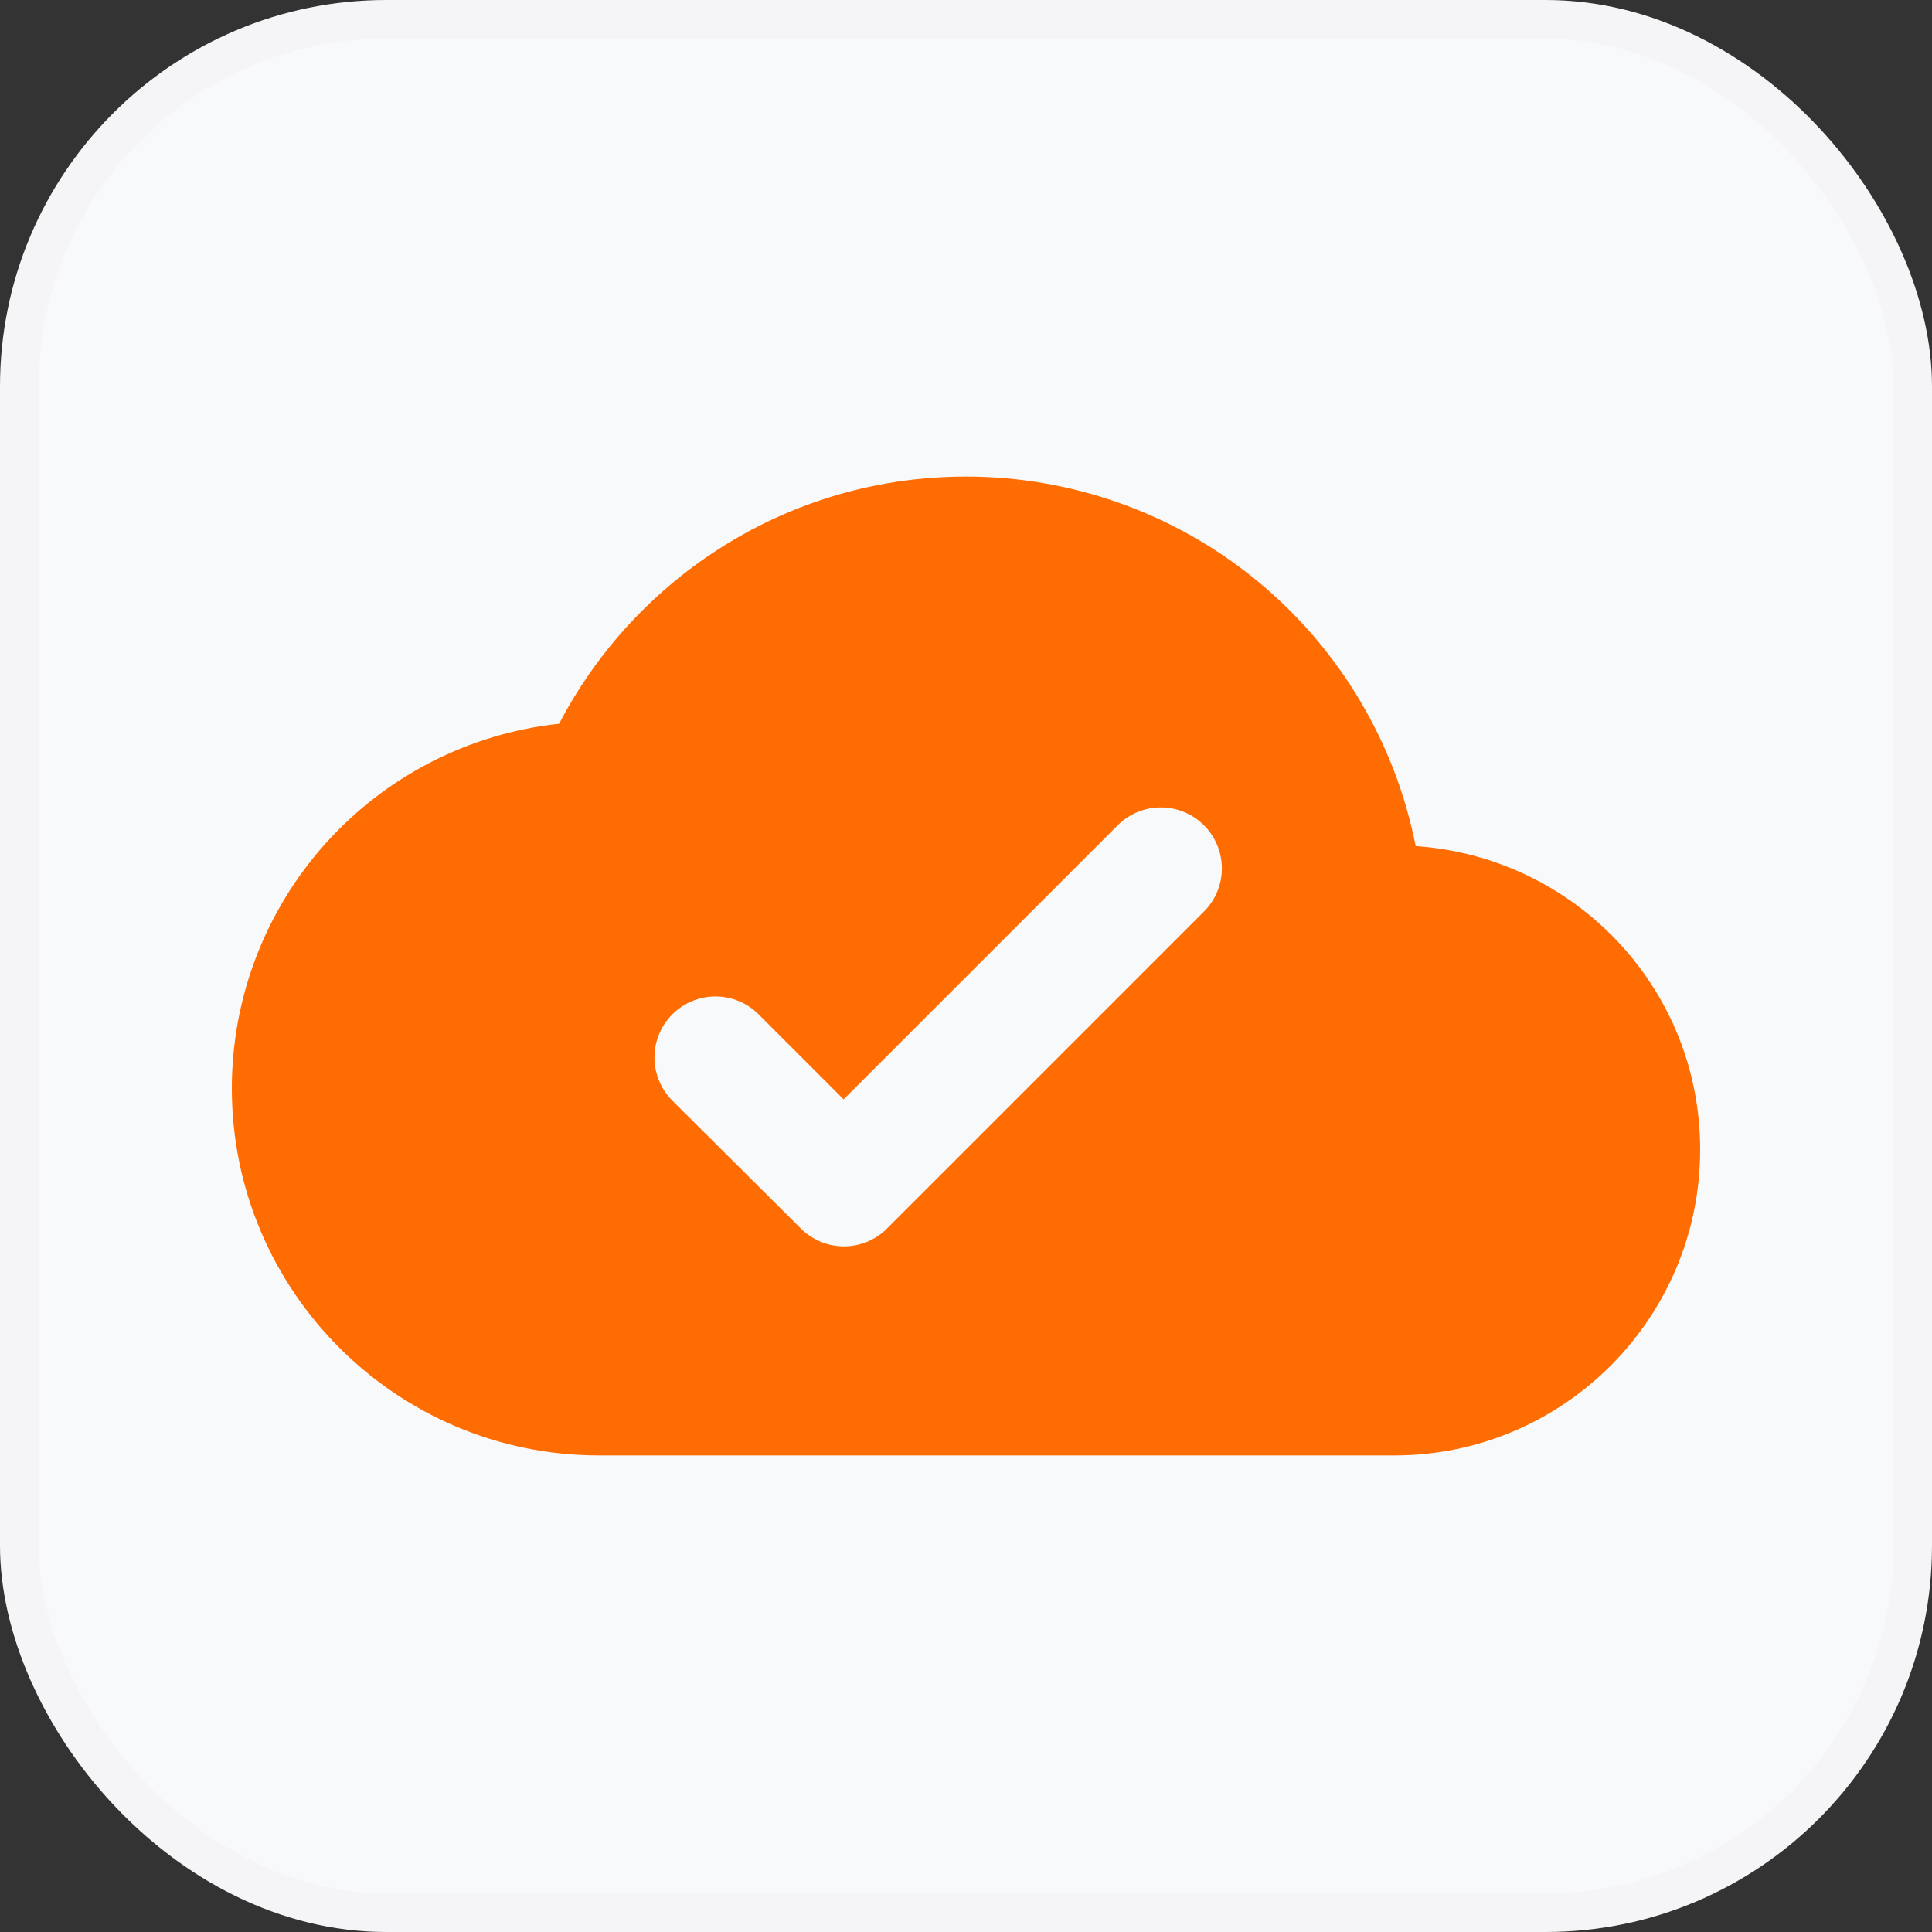
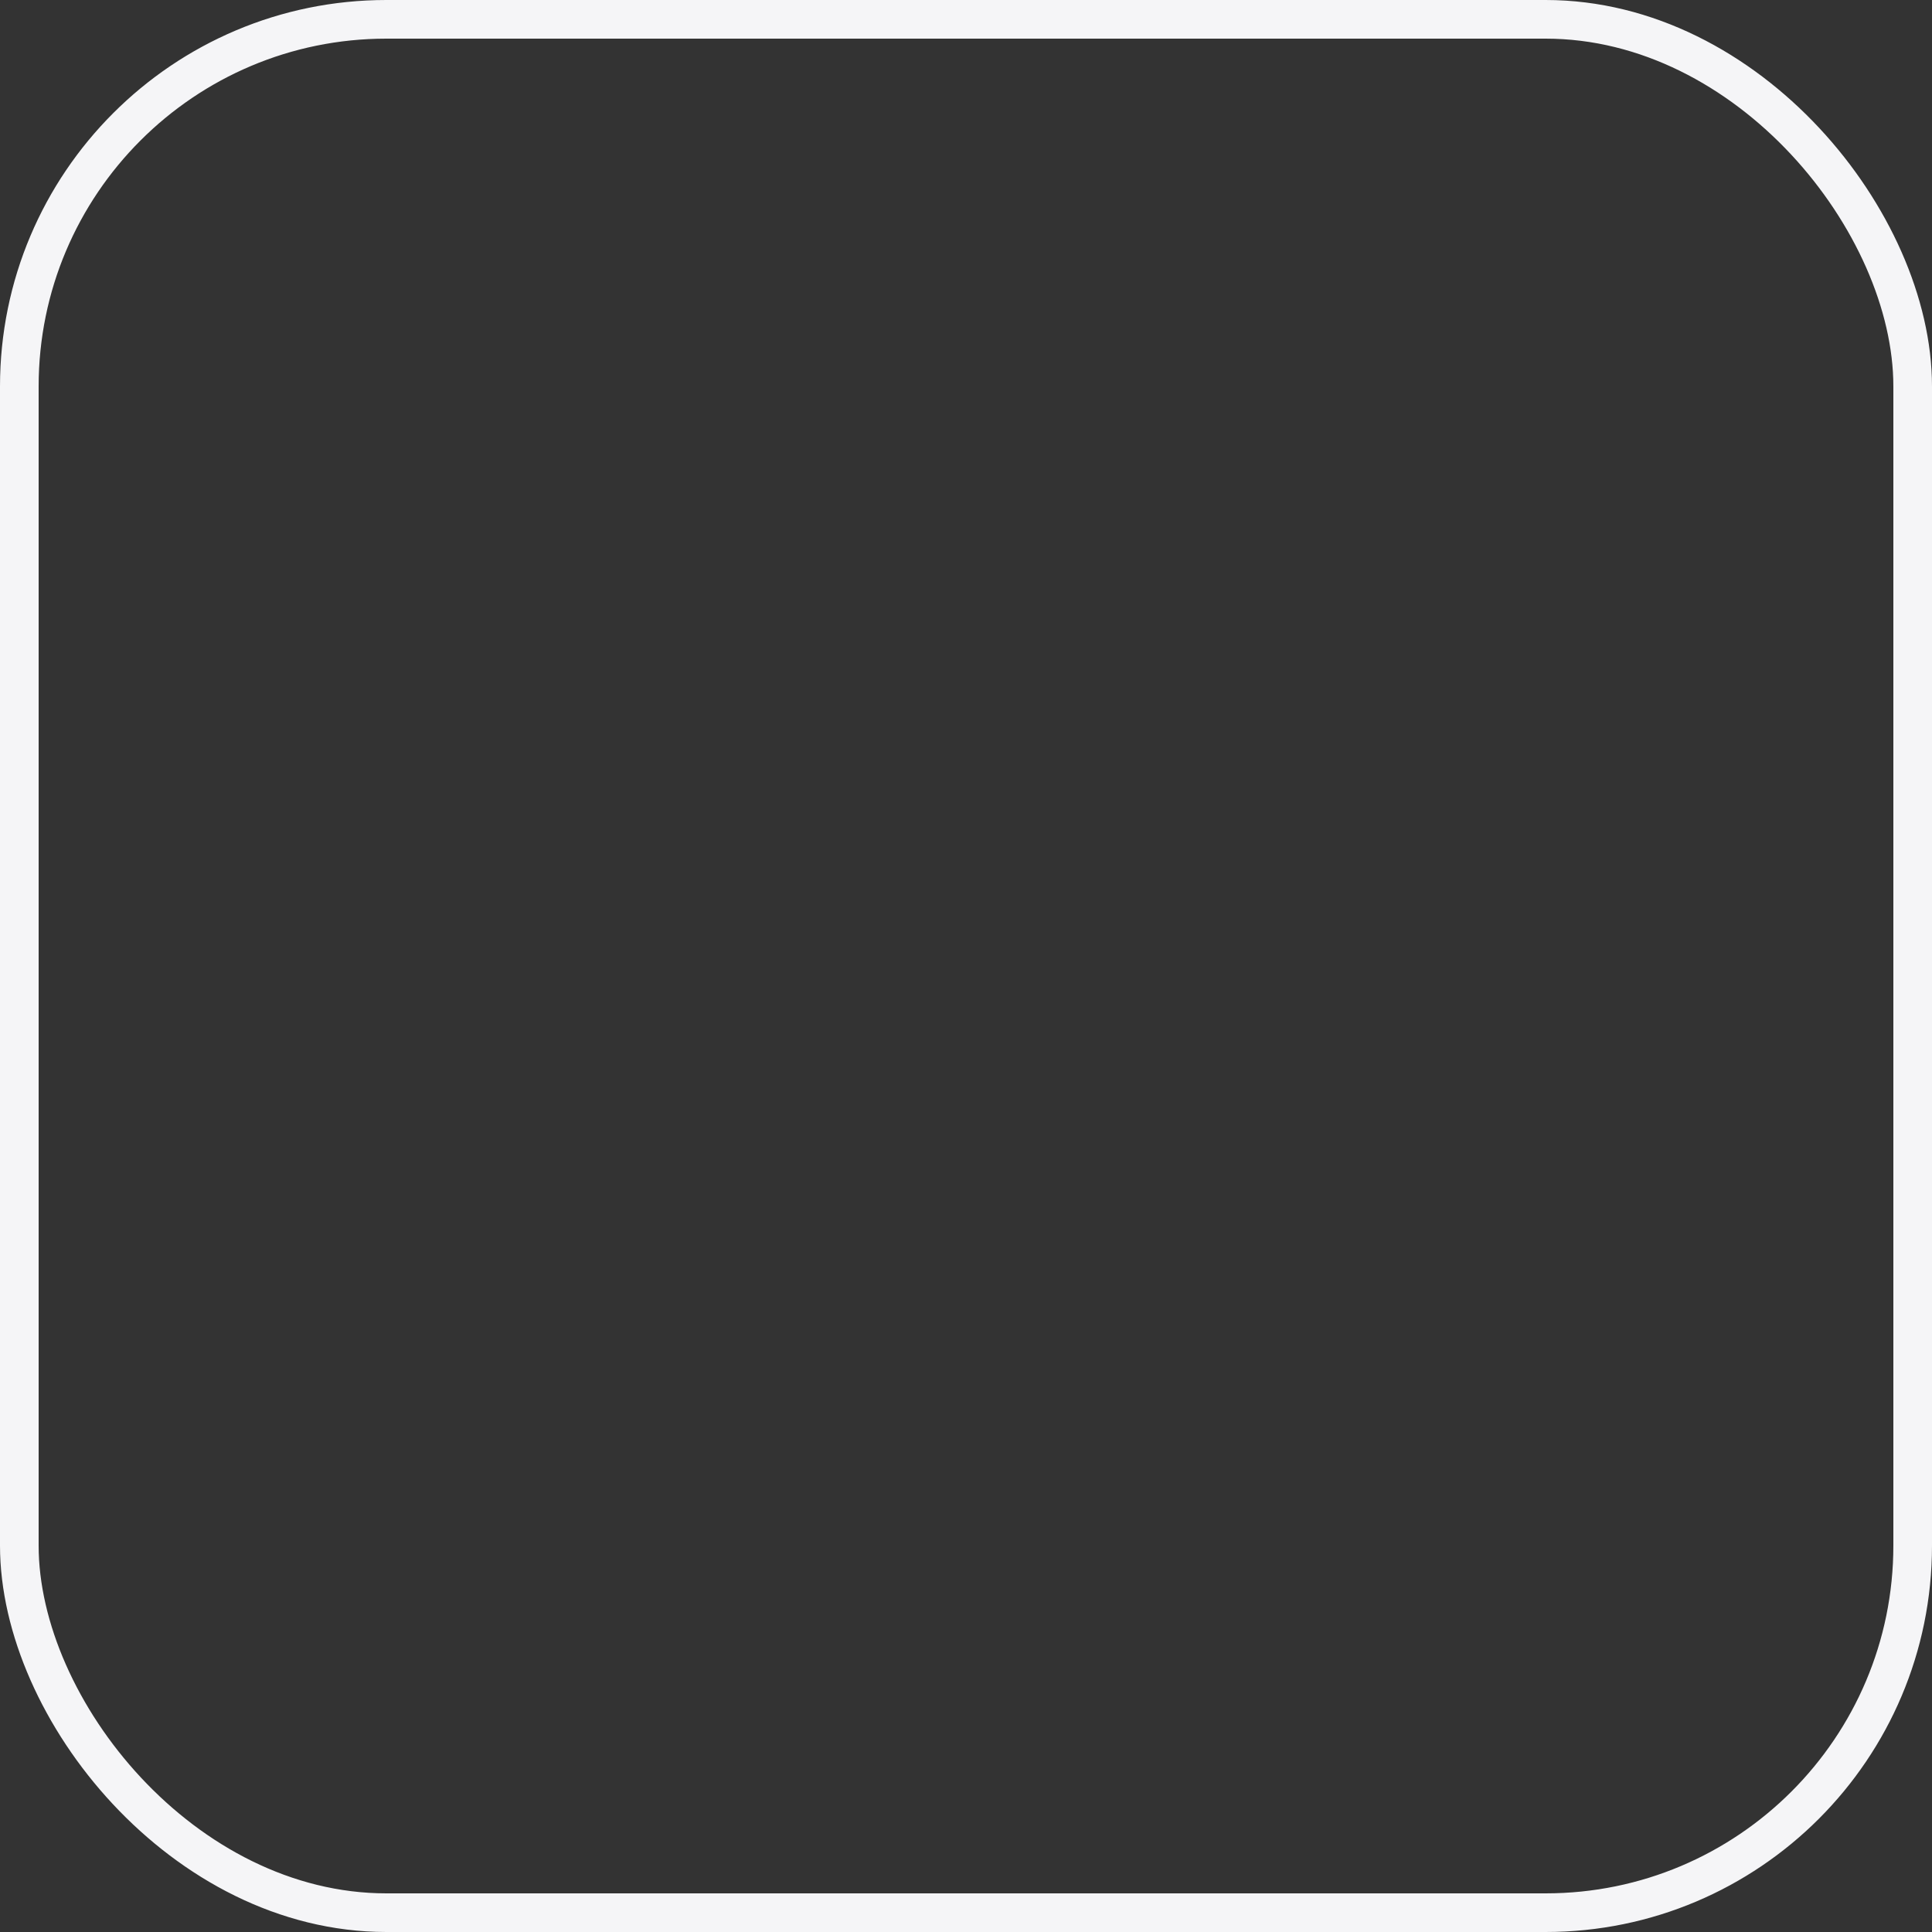
<svg xmlns="http://www.w3.org/2000/svg" width="100" height="100" viewBox="0 0 100 100" fill="none">
  <rect x="0" y="0" width="100" height="100" fill="#333333" stroke="none" />
-   <rect x="1" y="1" width="98" height="98" rx="19" fill="#F8F9FA" />
  <g clip-path="url(#clip0_347_510)">
-     <path d="M73.275 43.793C72.211 38.403 69.309 33.549 65.064 30.06C60.819 26.572 55.495 24.665 50 24.667C40.848 24.667 32.9 29.86 28.942 37.46C24.287 37.963 19.983 40.168 16.856 43.652C13.729 47.136 11.999 51.652 12 56.333C12 66.815 20.518 75.333 31 75.333H72.167C80.907 75.333 88 68.24 88 59.5C88 51.14 81.508 44.363 73.275 43.793ZM45.915 63.585C45.622 63.879 45.274 64.112 44.891 64.27C44.508 64.429 44.097 64.511 43.682 64.511C43.268 64.511 42.857 64.429 42.474 64.27C42.091 64.112 41.743 63.879 41.45 63.585L34.8 56.967C34.507 56.673 34.274 56.325 34.116 55.942C33.957 55.559 33.875 55.149 33.875 54.734C33.875 53.897 34.208 53.094 34.8 52.502C35.392 51.91 36.195 51.577 37.032 51.577C37.87 51.577 38.673 51.91 39.265 52.502L43.667 56.903L57.853 42.717C58.445 42.125 59.248 41.792 60.086 41.792C60.923 41.792 61.726 42.125 62.318 42.717C62.91 43.309 63.243 44.112 63.243 44.949C63.243 45.786 62.91 46.59 62.318 47.182L45.915 63.585Z" fill="#FF6C02" />
+     <path d="M73.275 43.793C72.211 38.403 69.309 33.549 65.064 30.06C60.819 26.572 55.495 24.665 50 24.667C40.848 24.667 32.9 29.86 28.942 37.46C24.287 37.963 19.983 40.168 16.856 43.652C13.729 47.136 11.999 51.652 12 56.333C12 66.815 20.518 75.333 31 75.333H72.167C80.907 75.333 88 68.24 88 59.5C88 51.14 81.508 44.363 73.275 43.793M45.915 63.585C45.622 63.879 45.274 64.112 44.891 64.27C44.508 64.429 44.097 64.511 43.682 64.511C43.268 64.511 42.857 64.429 42.474 64.27C42.091 64.112 41.743 63.879 41.45 63.585L34.8 56.967C34.507 56.673 34.274 56.325 34.116 55.942C33.957 55.559 33.875 55.149 33.875 54.734C33.875 53.897 34.208 53.094 34.8 52.502C35.392 51.91 36.195 51.577 37.032 51.577C37.87 51.577 38.673 51.91 39.265 52.502L43.667 56.903L57.853 42.717C58.445 42.125 59.248 41.792 60.086 41.792C60.923 41.792 61.726 42.125 62.318 42.717C62.91 43.309 63.243 44.112 63.243 44.949C63.243 45.786 62.91 46.59 62.318 47.182L45.915 63.585Z" fill="#FF6C02" />
  </g>
  <rect x="1" y="1" width="98" height="98" rx="19" stroke="#F5F5F7" stroke-width="2" />
  <defs>
    <clipPath id="clip0_347_510">
-       <rect width="76" height="76" fill="white" transform="translate(12 12)" />
-     </clipPath>
+       </clipPath>
  </defs>
</svg>